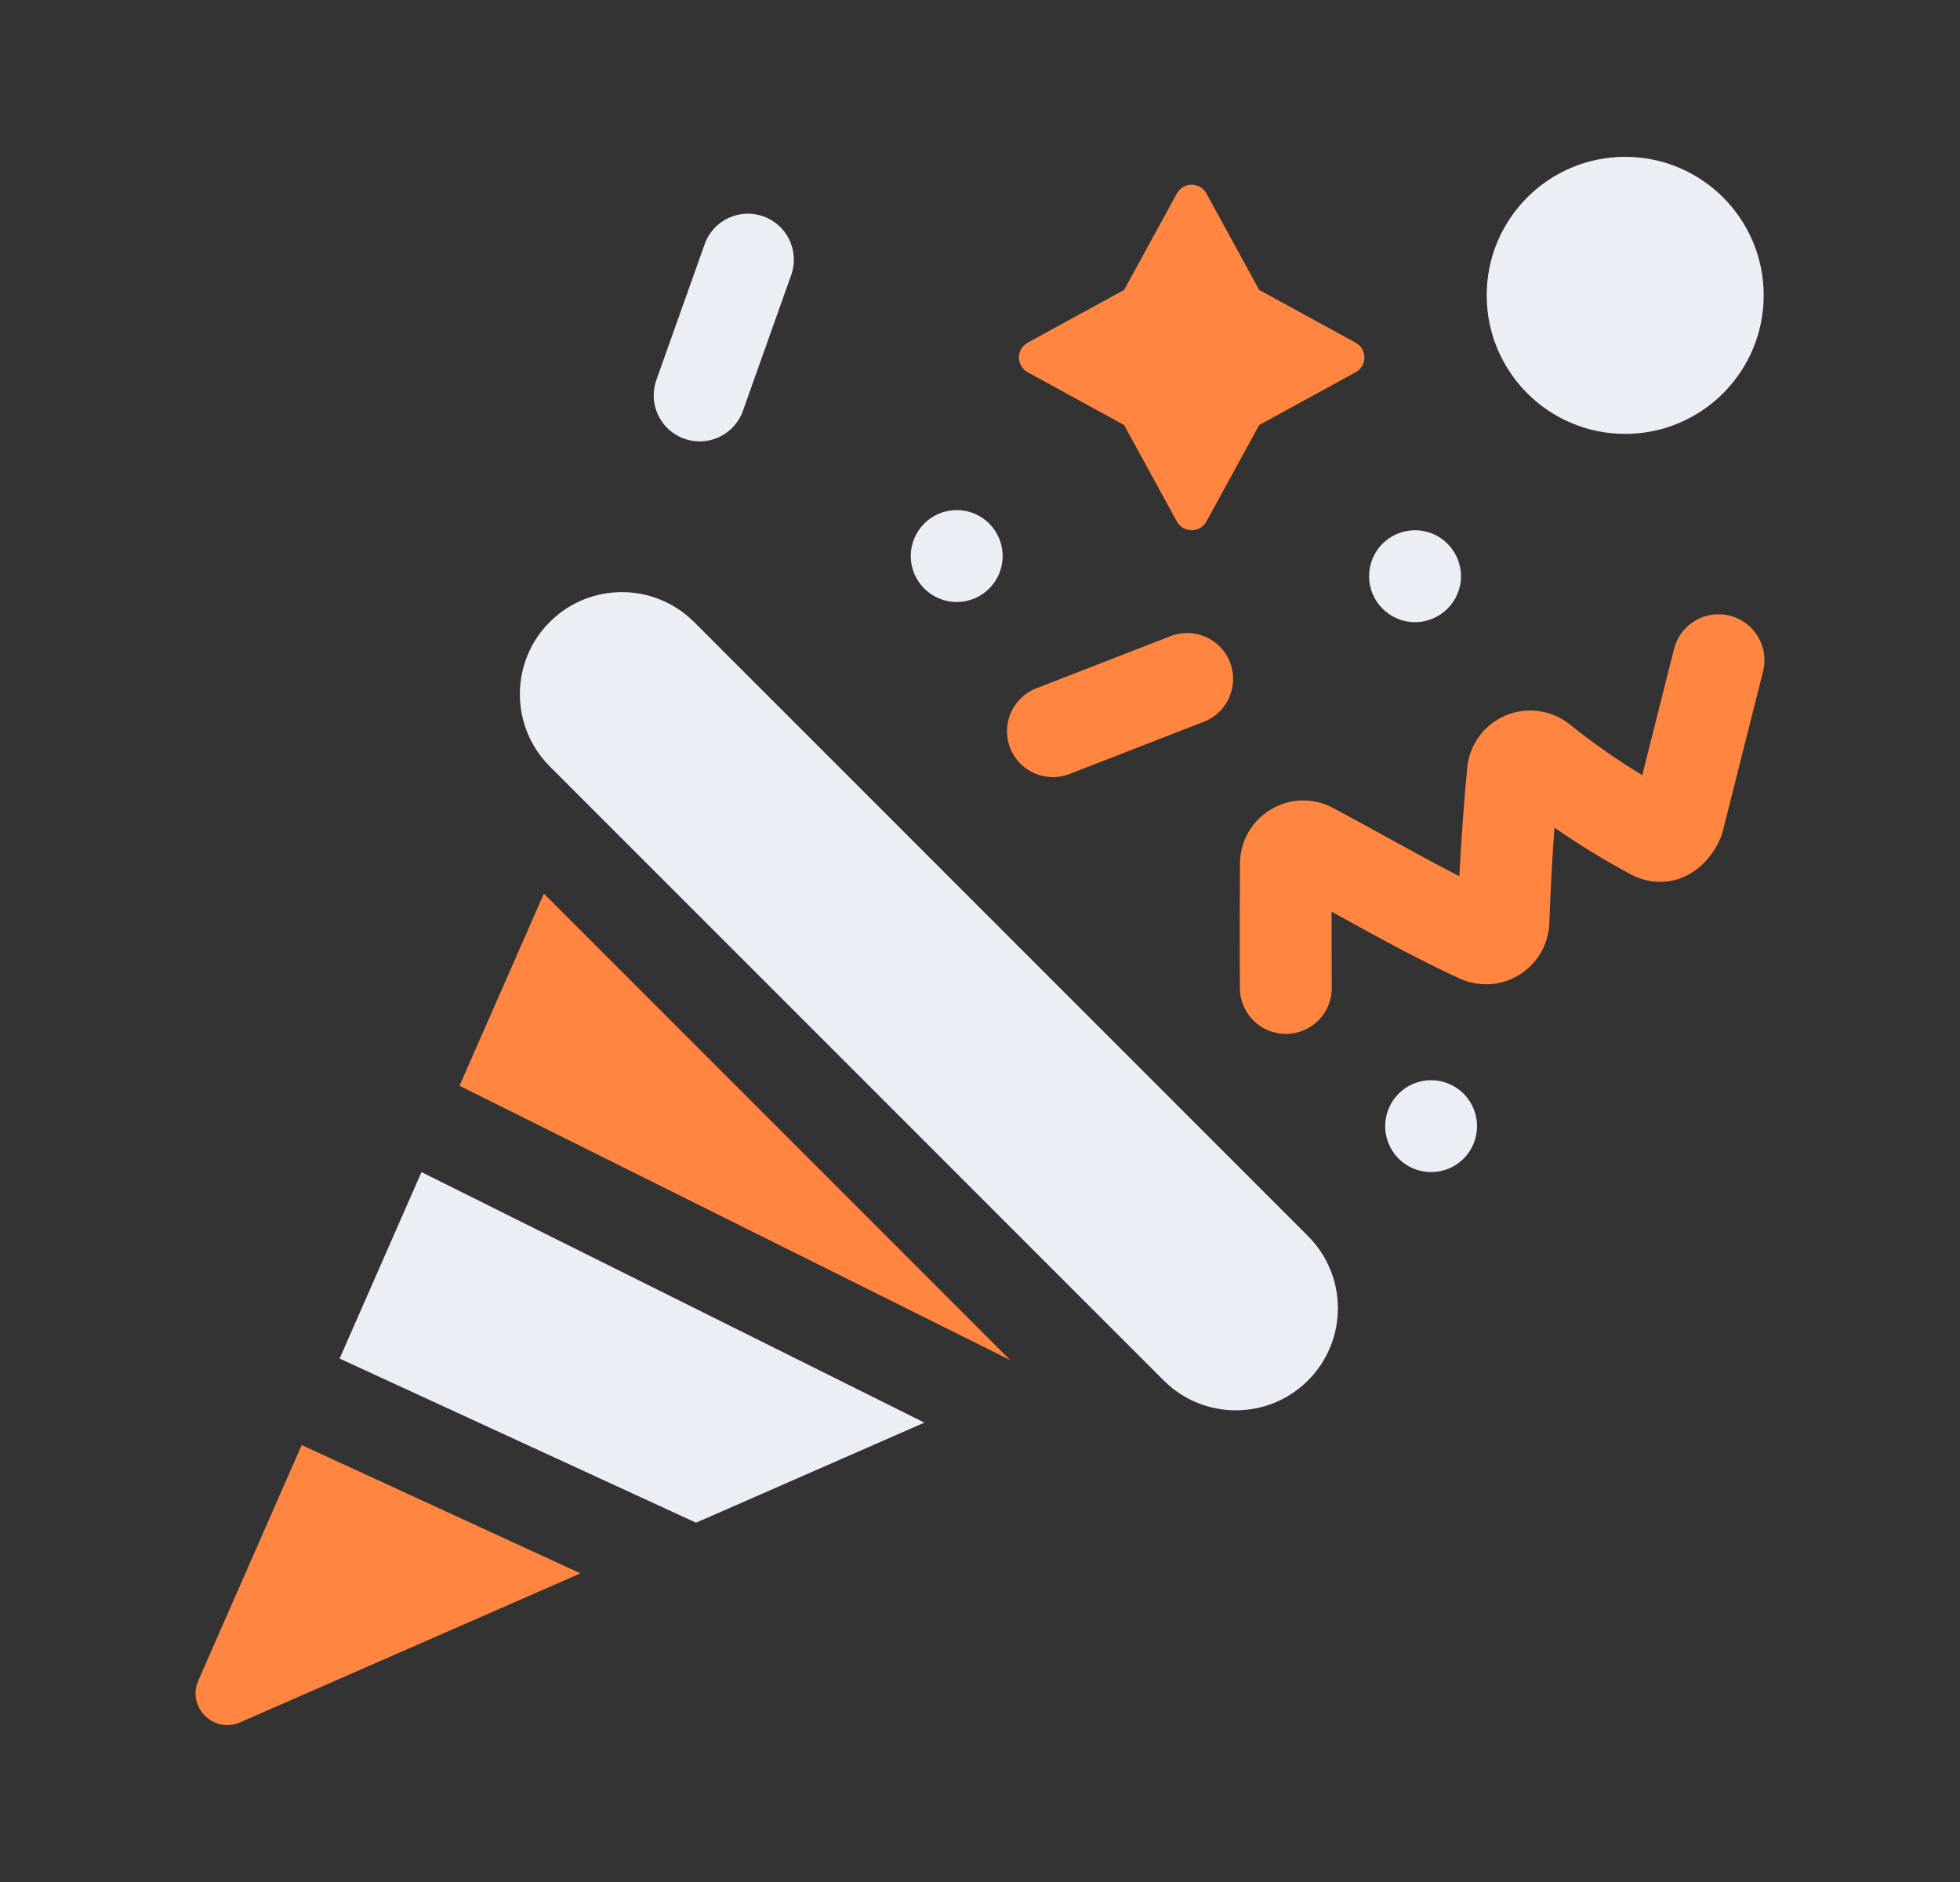
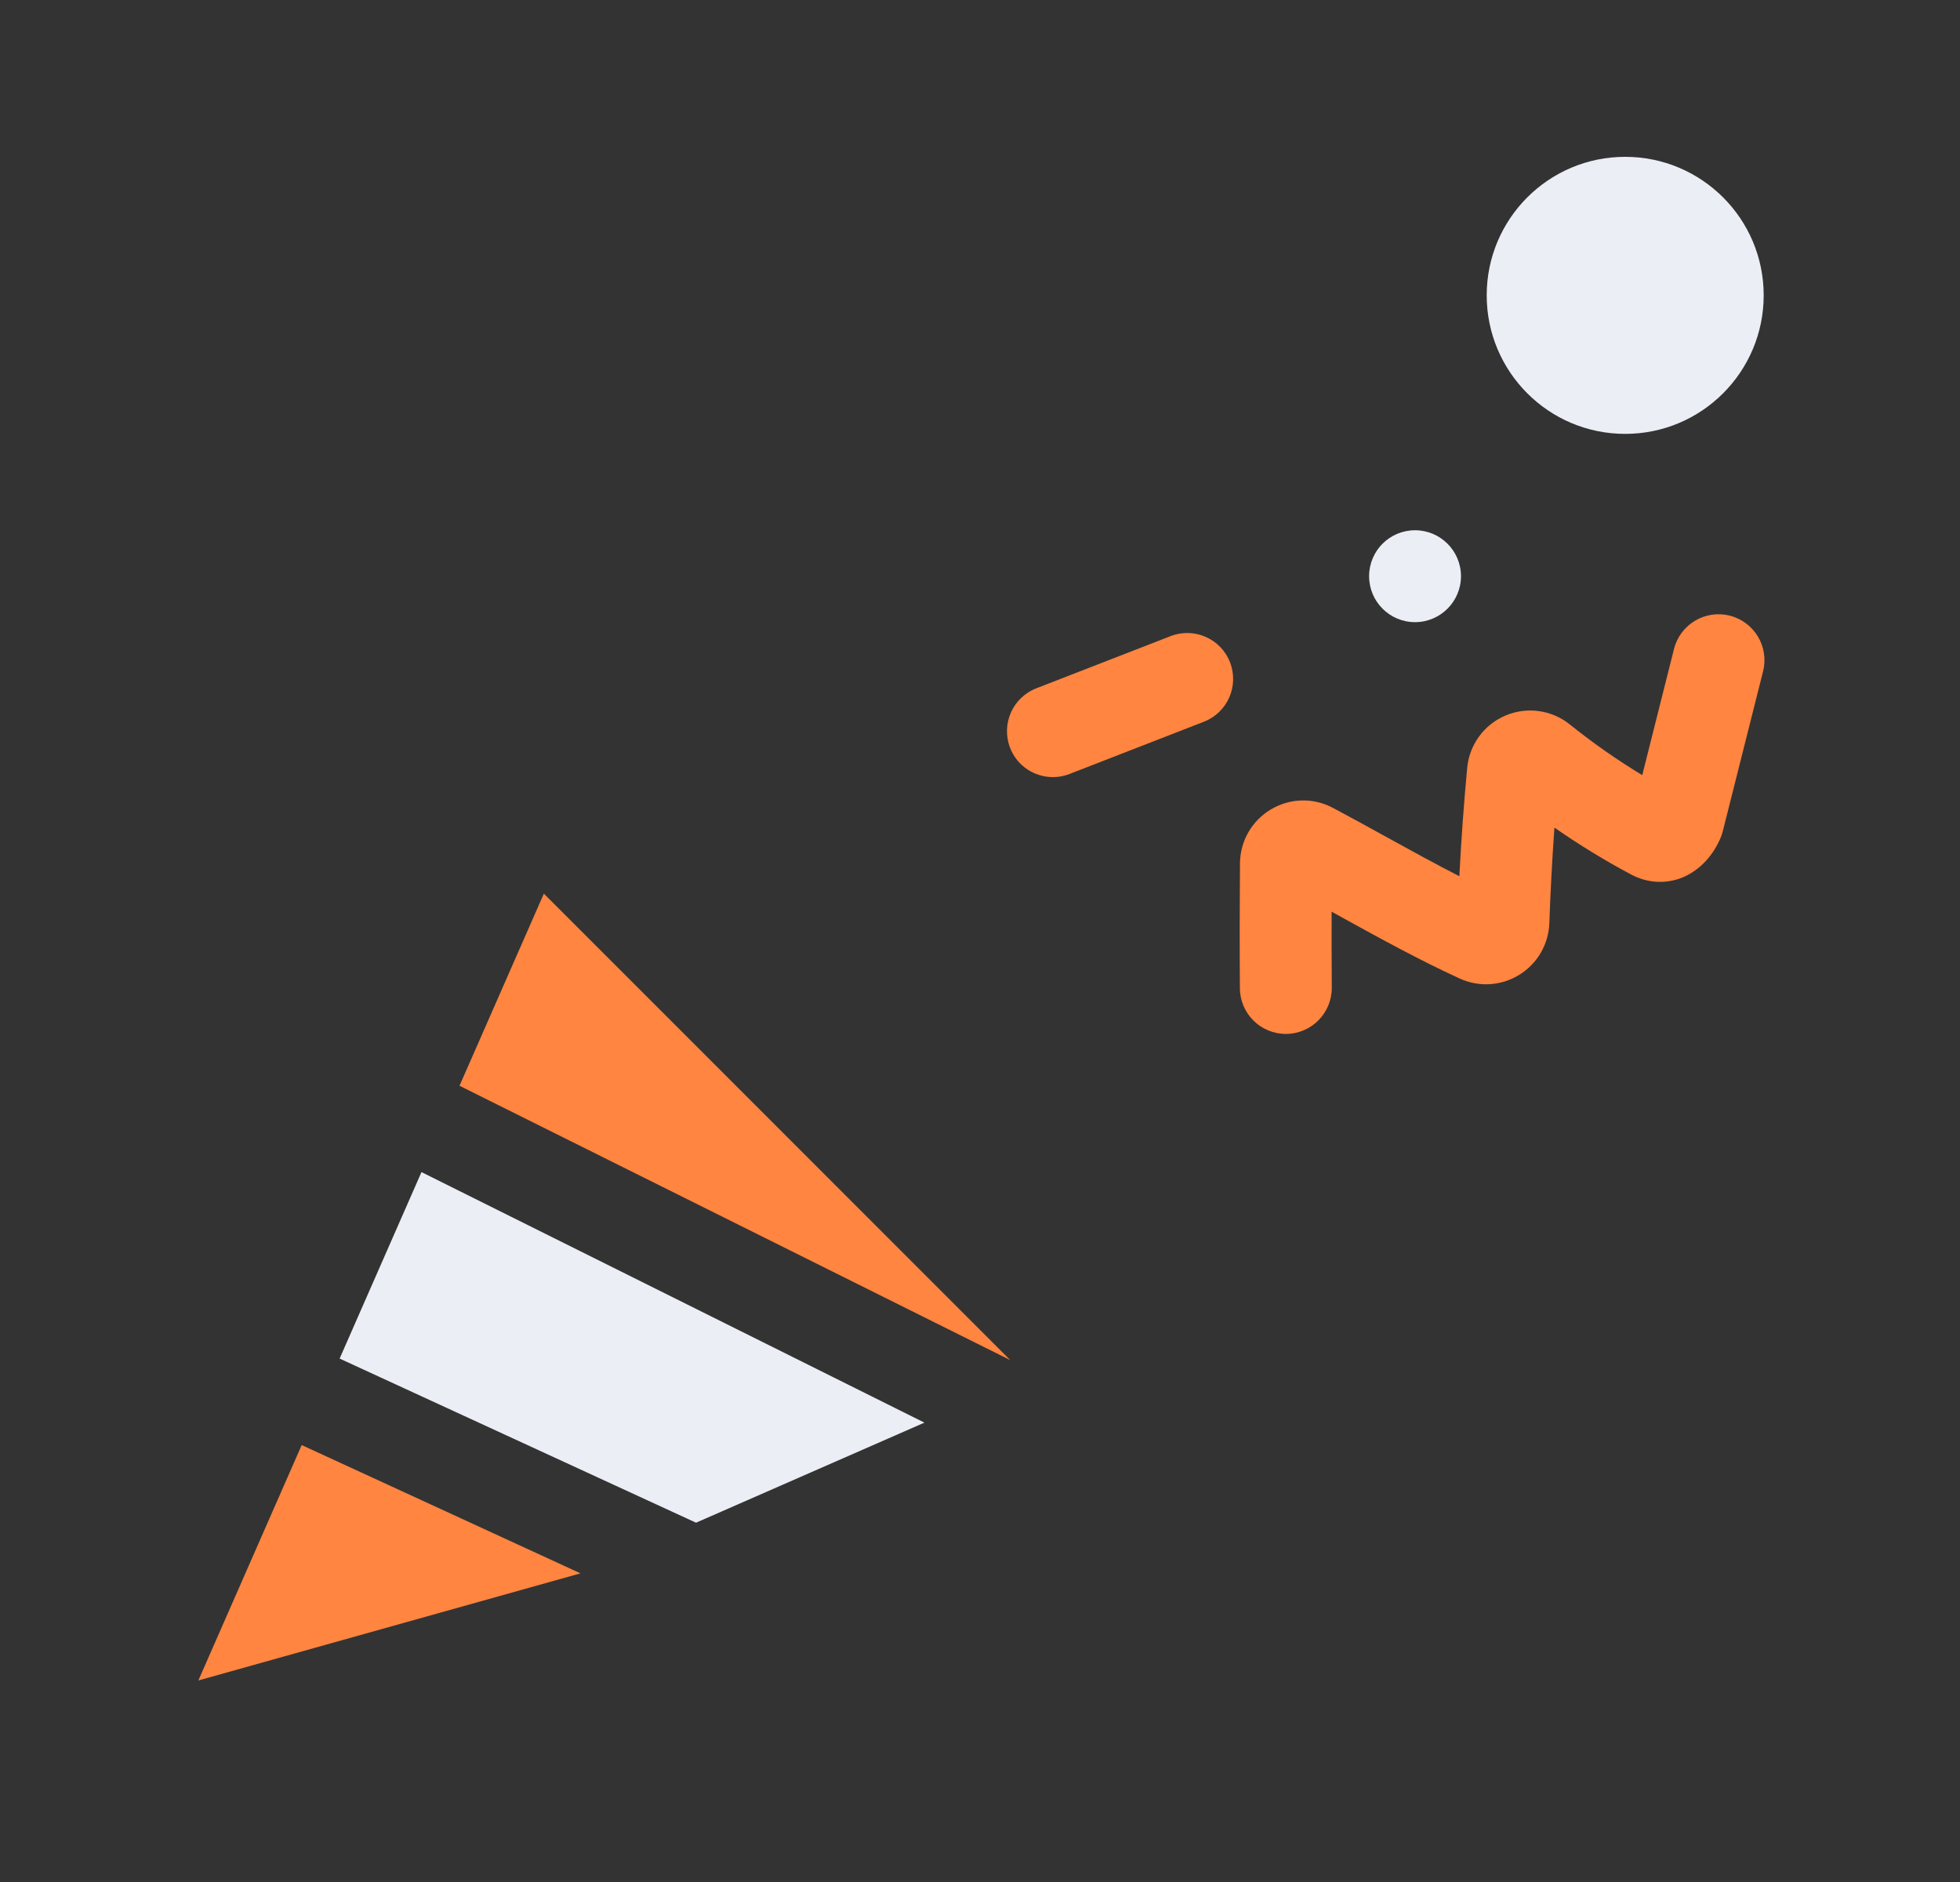
<svg xmlns="http://www.w3.org/2000/svg" width="25" height="24" viewBox="0 0 25 24" fill="none">
  <rect x="0" y="0" width="25" height="24" fill="#333333" stroke="none" />
-   <path d="M13.108 4.747L14.338 5.42L15.011 6.65C15.049 6.719 15.121 6.762 15.199 6.762C15.278 6.762 15.35 6.719 15.388 6.65L16.061 5.42L17.291 4.747C17.36 4.71 17.403 4.637 17.403 4.559C17.403 4.48 17.36 4.408 17.291 4.37L16.061 3.697L15.388 2.467C15.35 2.398 15.278 2.355 15.199 2.355C15.121 2.355 15.049 2.398 15.011 2.467L14.338 3.697L13.108 4.37C13.039 4.408 12.996 4.48 12.996 4.559C12.996 4.637 13.039 4.71 13.108 4.747Z" fill="#FF8541" />
-   <path d="M12.203 7.677C12.527 7.677 12.789 7.414 12.789 7.091C12.789 6.767 12.527 6.505 12.203 6.505C11.88 6.505 11.617 6.767 11.617 7.091C11.617 7.414 11.88 7.677 12.203 7.677Z" fill="#EBEEF4" />
-   <path d="M17.84 13.947C17.611 14.176 17.611 14.547 17.84 14.776C18.068 15.004 18.439 15.004 18.668 14.776C18.897 14.547 18.897 14.176 18.668 13.947C18.439 13.718 18.068 13.718 17.84 13.947Z" fill="#EBEEF4" />
  <path d="M18.049 7.934C18.372 7.934 18.635 7.671 18.635 7.348C18.635 7.024 18.372 6.762 18.049 6.762C17.725 6.762 17.463 7.024 17.463 7.348C17.463 7.671 17.725 7.934 18.049 7.934Z" fill="#EBEEF4" />
-   <path d="M8.728 5.595C8.793 5.618 8.859 5.629 8.924 5.629C9.165 5.629 9.391 5.479 9.476 5.239L10.092 3.507C10.2 3.202 10.041 2.867 9.736 2.759C9.431 2.65 9.096 2.81 8.988 3.114L8.372 4.846C8.263 5.151 8.423 5.486 8.728 5.595Z" fill="#EBEEF4" />
  <path d="M22.063 7.851C21.75 7.772 21.431 7.962 21.352 8.276L20.947 9.885C20.625 9.69 20.316 9.474 20.024 9.239C19.791 9.052 19.476 9.009 19.202 9.125C18.928 9.241 18.741 9.498 18.714 9.794C18.671 10.251 18.638 10.713 18.614 11.174C18.302 11.014 17.991 10.843 17.688 10.676C17.464 10.552 17.232 10.425 17.001 10.302C16.75 10.169 16.455 10.177 16.21 10.322C15.966 10.468 15.819 10.725 15.816 11.009C15.812 11.538 15.811 12.074 15.815 12.603C15.817 12.925 16.079 13.185 16.401 13.185H16.404C16.728 13.183 16.989 12.919 16.987 12.595C16.985 12.274 16.984 11.95 16.985 11.626C17.031 11.652 17.077 11.677 17.122 11.702C17.603 11.967 18.101 12.241 18.617 12.478C18.863 12.591 19.148 12.574 19.379 12.431C19.609 12.289 19.752 12.043 19.762 11.773C19.776 11.368 19.798 10.96 19.827 10.554C20.141 10.772 20.468 10.973 20.805 11.152C21 11.256 21.22 11.274 21.423 11.204C21.649 11.124 21.835 10.941 21.945 10.688C21.957 10.659 21.968 10.629 21.975 10.598L22.488 8.562C22.567 8.248 22.377 7.93 22.063 7.851Z" fill="#FF8541" />
  <path d="M20.729 5.533C21.705 5.533 22.496 4.742 22.496 3.766C22.496 2.791 21.705 2 20.729 2C19.754 2 18.963 2.791 18.963 3.766C18.963 4.742 19.754 5.533 20.729 5.533Z" fill="#EBEEF4" />
  <path d="M13.43 9.91C13.501 9.91 13.572 9.898 13.642 9.87L15.355 9.204C15.657 9.087 15.806 8.748 15.689 8.446C15.572 8.144 15.232 7.995 14.931 8.112L13.217 8.778C12.916 8.896 12.767 9.235 12.884 9.537C12.974 9.769 13.195 9.91 13.43 9.91Z" fill="#FF8541" />
  <path d="M4.332 17.325L8.878 19.418L11.791 18.142L5.376 14.947L4.332 17.325Z" fill="#EBEEF4" />
  <path d="M5.861 13.846L12.885 17.344L6.937 11.396L5.861 13.846Z" fill="#FF8541" />
-   <path d="M8.853 7.932C8.598 7.678 8.265 7.551 7.932 7.551C7.599 7.551 7.266 7.678 7.012 7.932C6.504 8.44 6.504 9.264 7.012 9.773L14.843 17.604C15.097 17.858 15.43 17.985 15.763 17.985C16.096 17.985 16.43 17.858 16.684 17.604C17.192 17.095 17.192 16.271 16.684 15.763L8.853 7.932Z" fill="#EBEEF4" />
-   <path d="M2.53 21.43C2.381 21.768 2.725 22.112 3.063 21.964L7.404 20.064L3.848 18.428L2.53 21.43Z" fill="#FF8541" />
+   <path d="M2.53 21.43L7.404 20.064L3.848 18.428L2.53 21.43Z" fill="#FF8541" />
</svg>